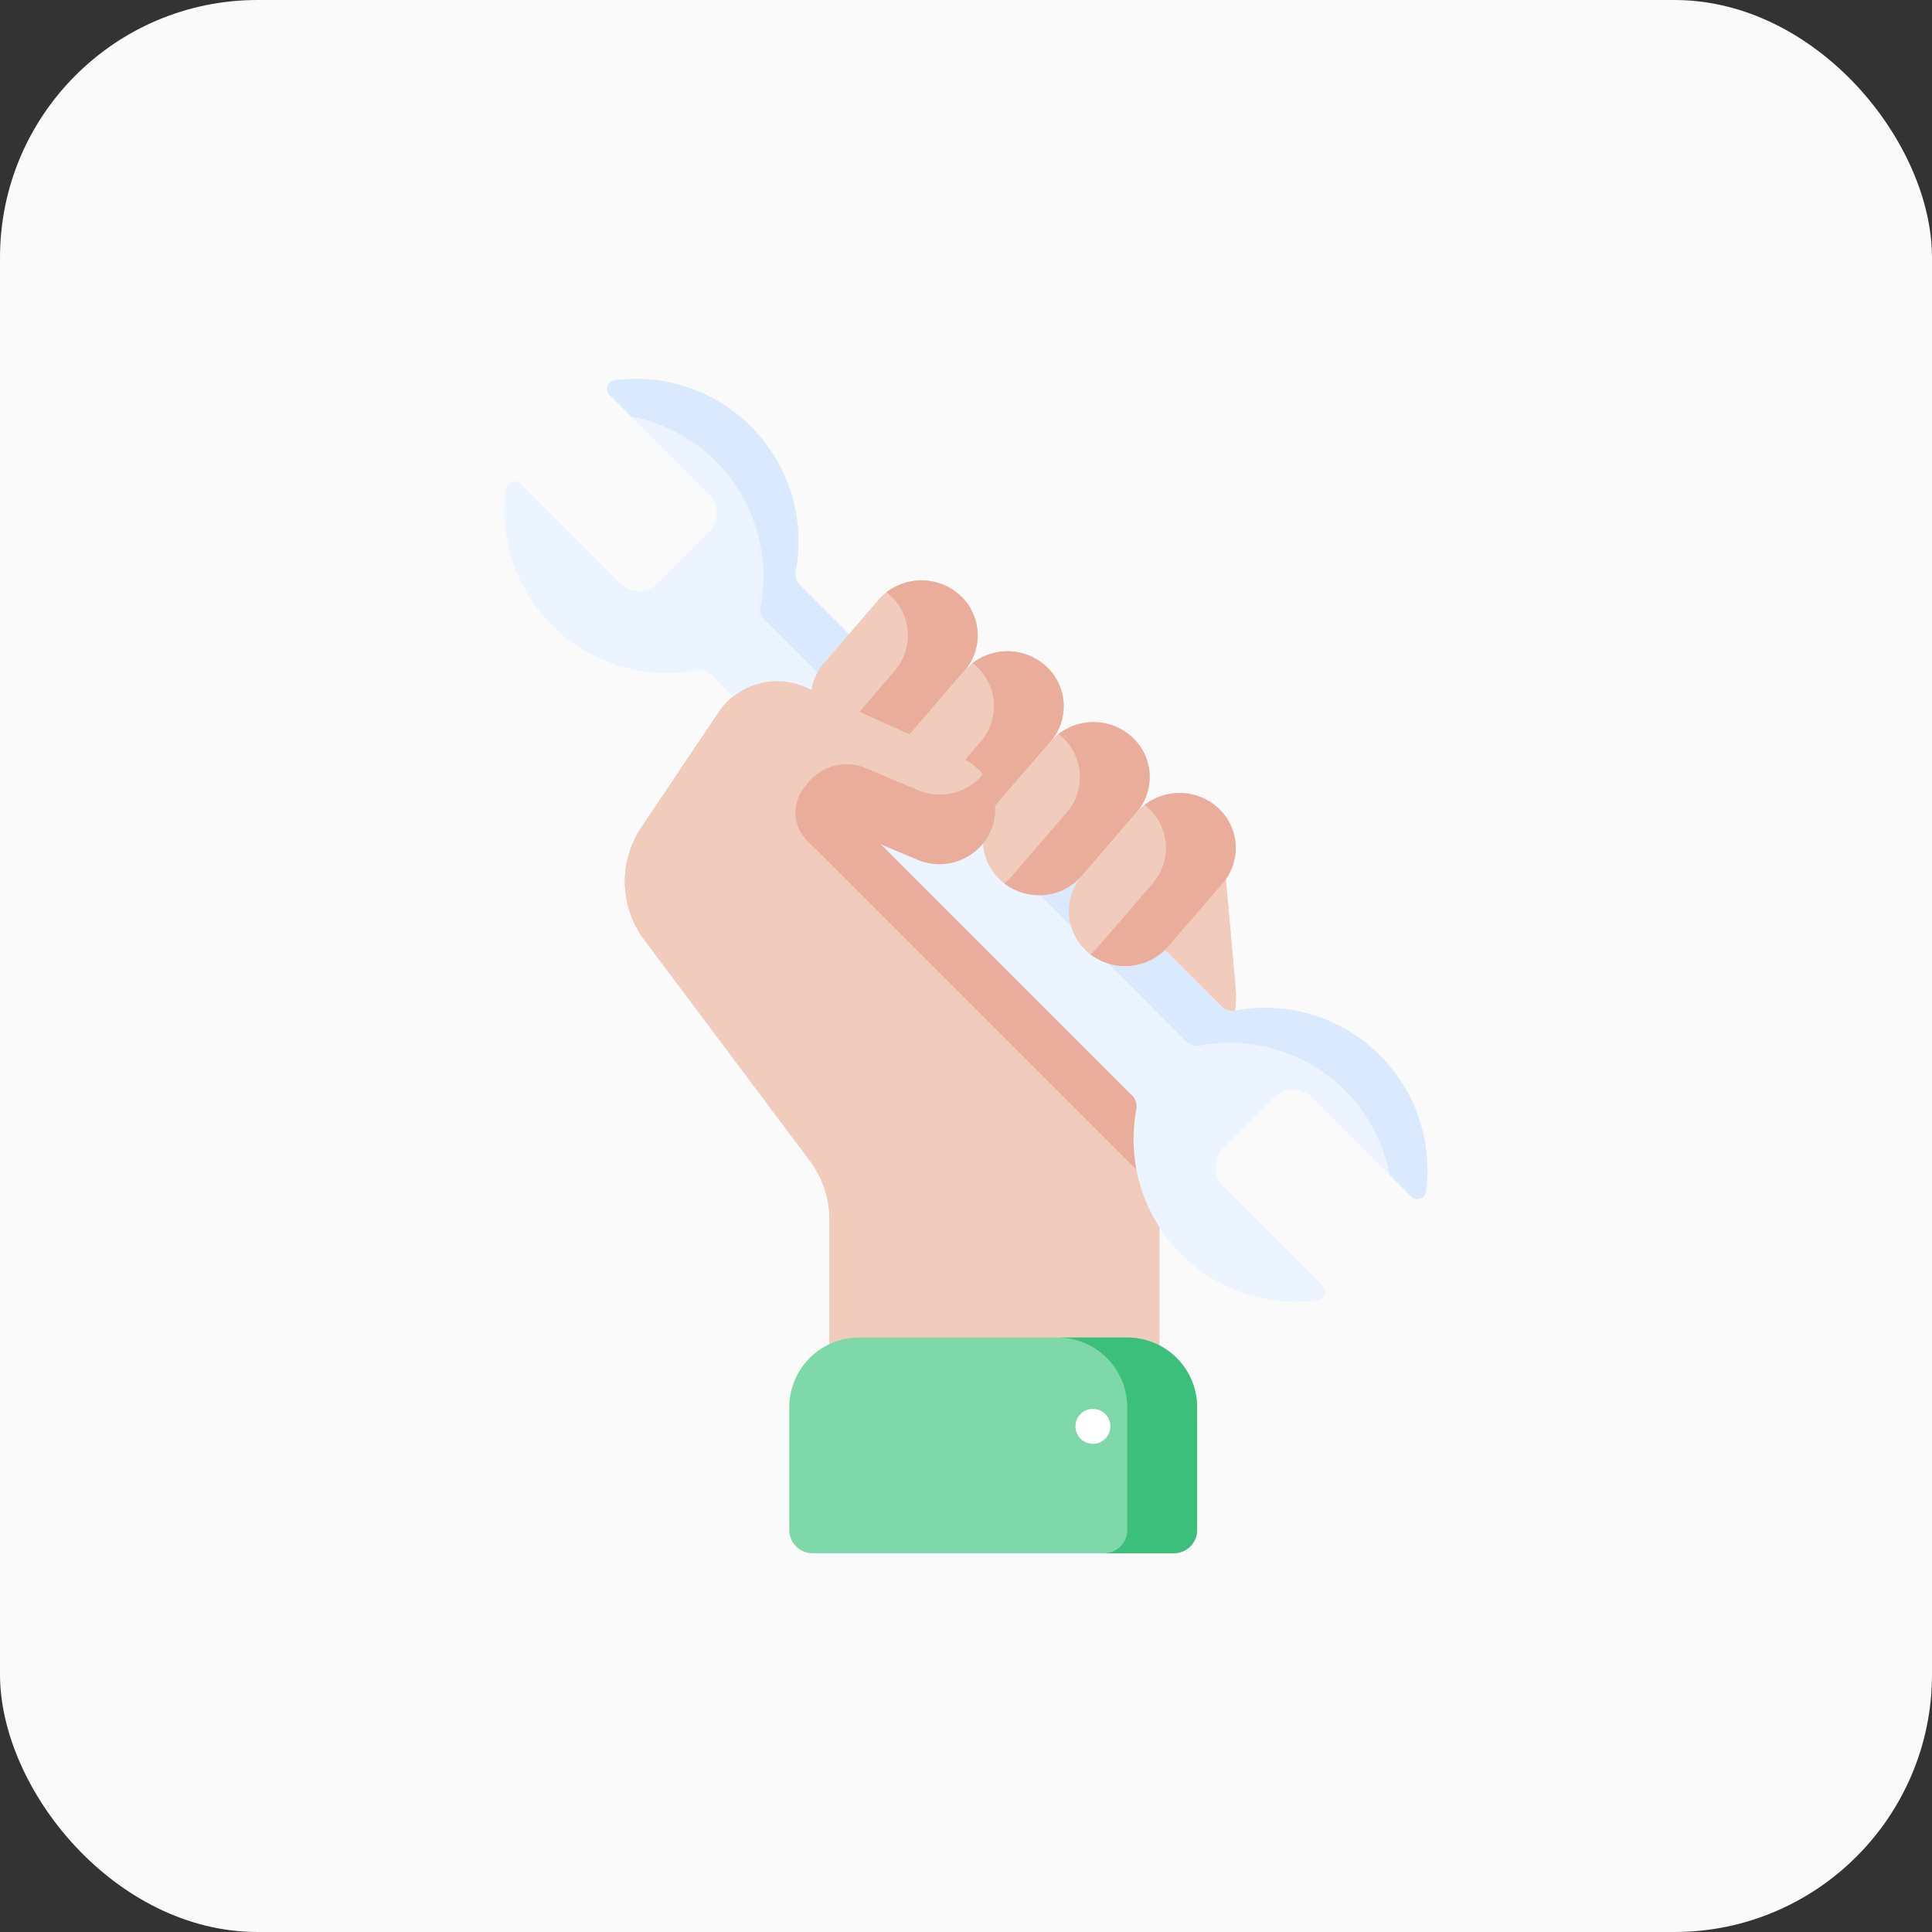
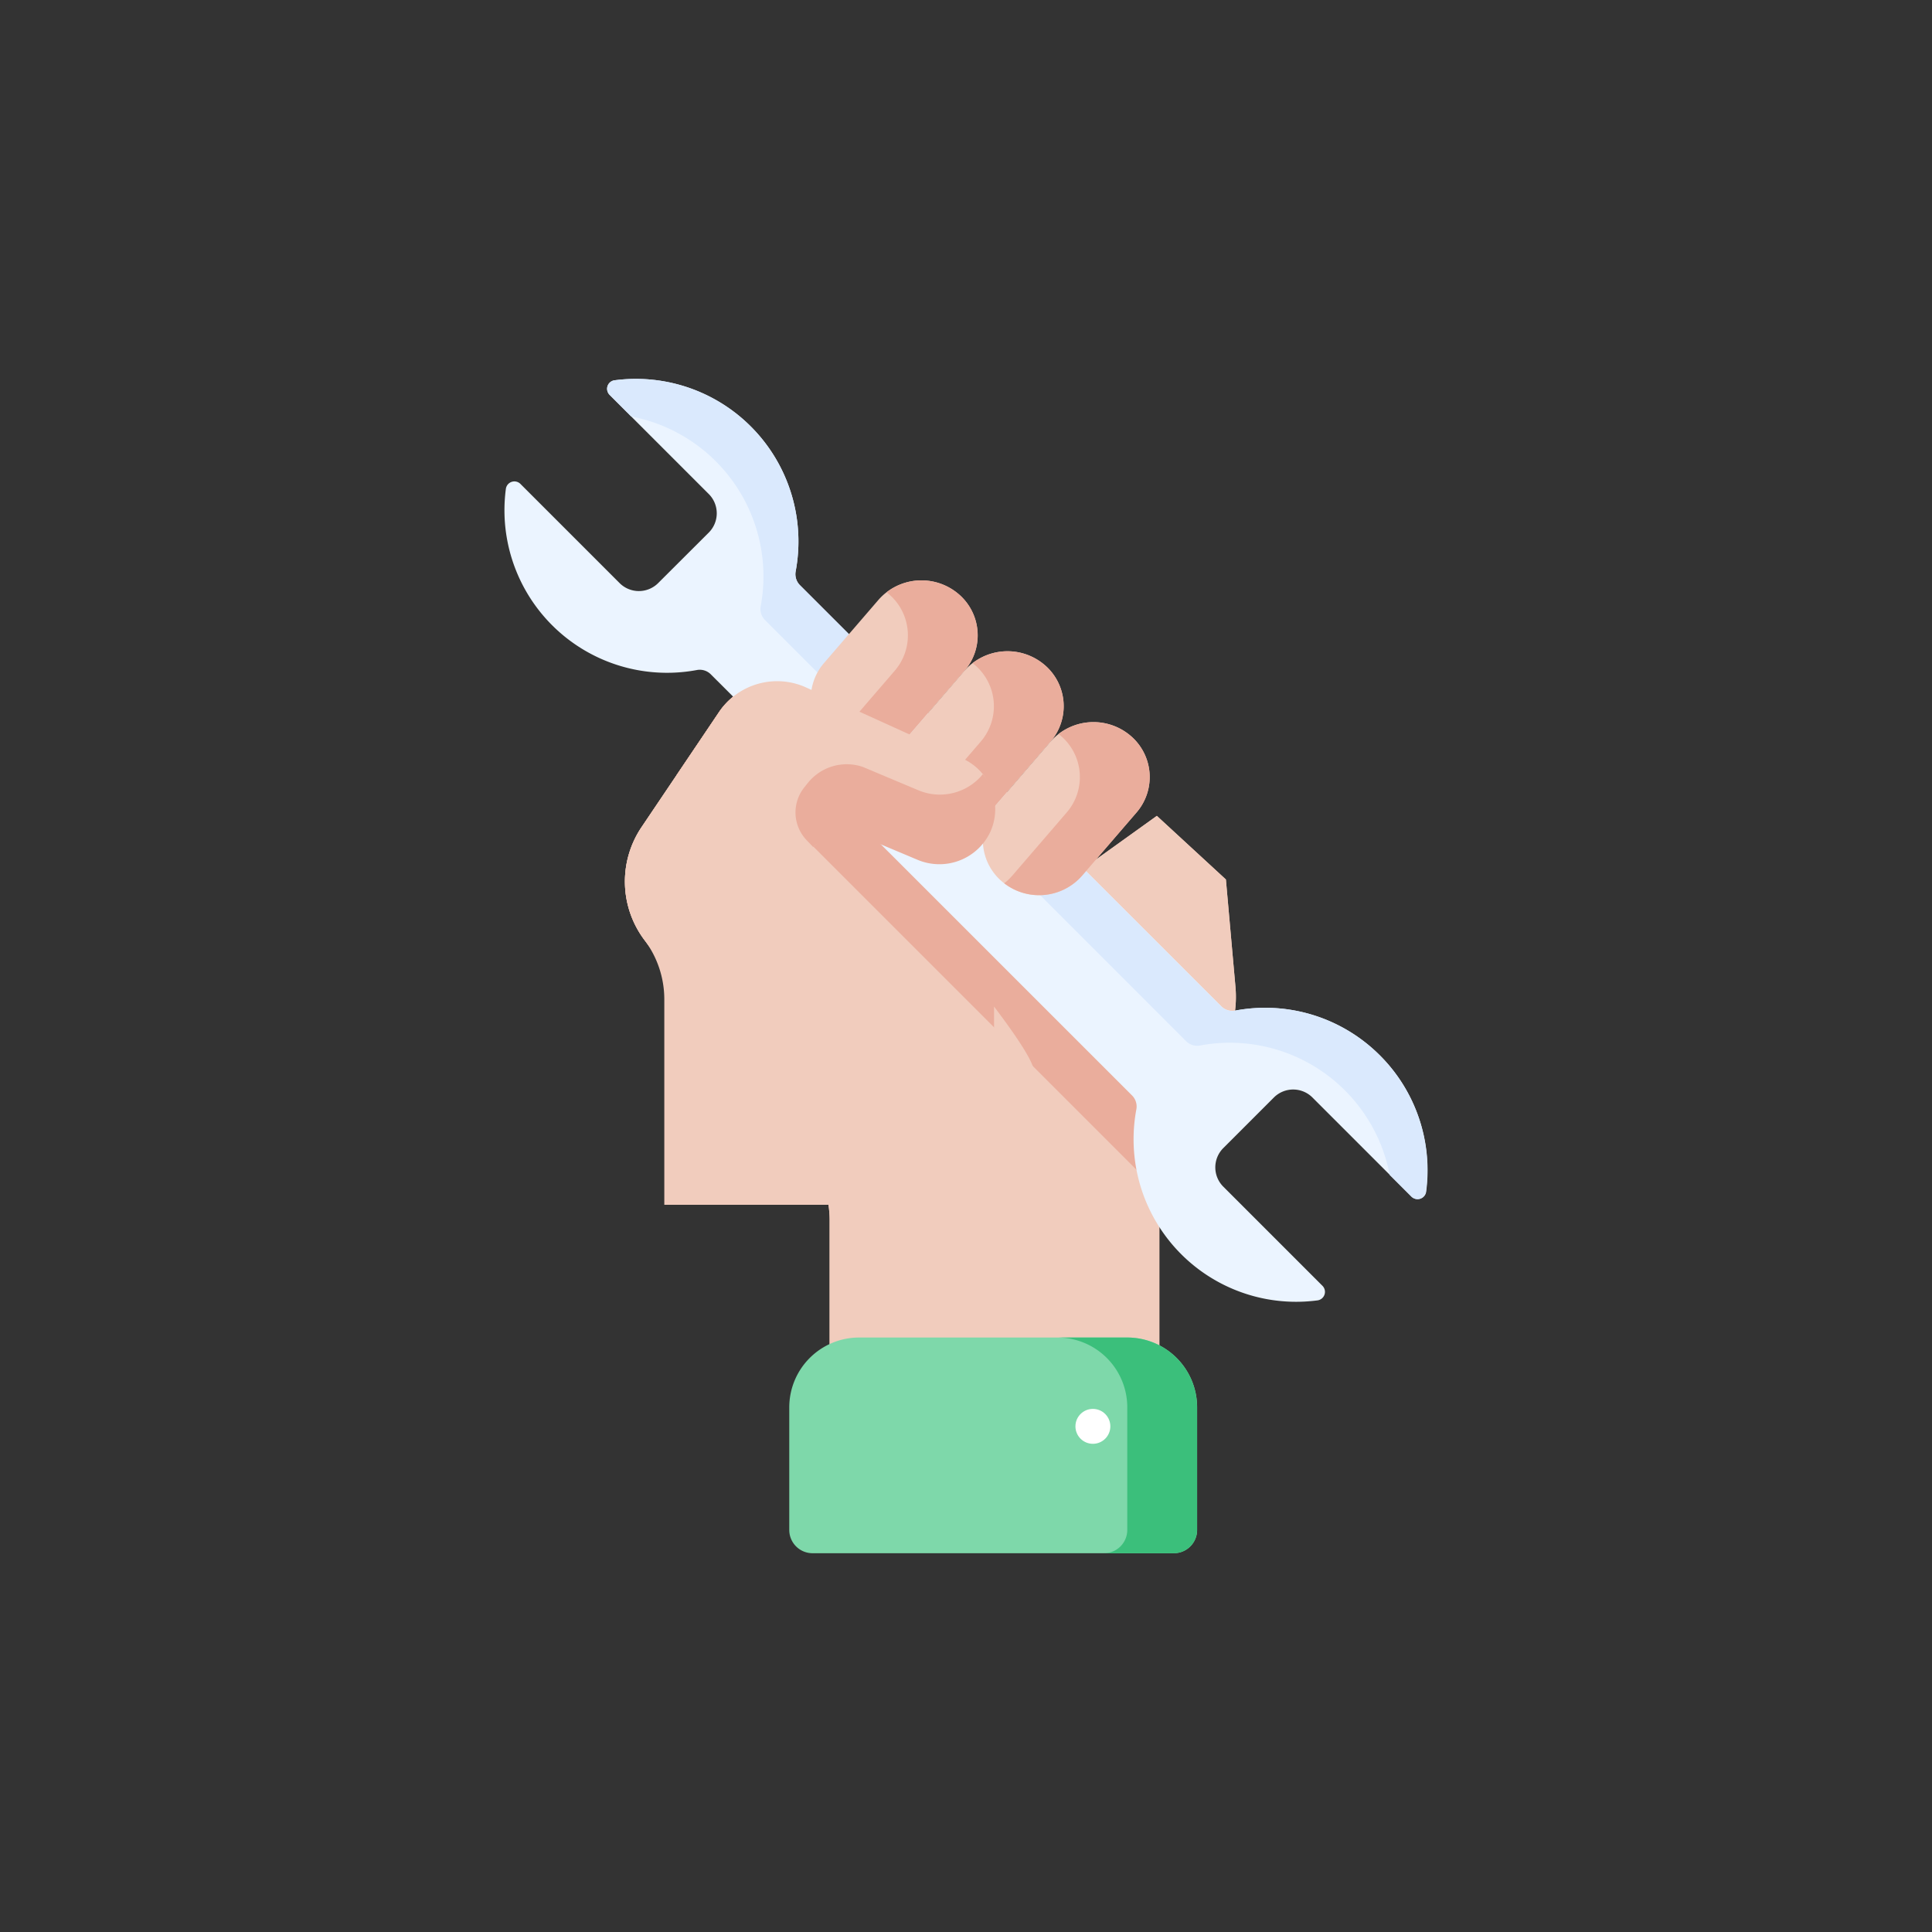
<svg xmlns="http://www.w3.org/2000/svg" width="90" height="90" viewBox="0 0 90 90">
  <rect x="0" y="0" width="90" height="90" fill="#333333" stroke="none" />
  <g id="Group_61412" data-name="Group 61412" transform="translate(-320 -1078)">
    <g id="Group_56887" data-name="Group 56887" transform="translate(-44 -3)">
-       <rect id="Rectangle_27305" data-name="Rectangle 27305" width="90" height="90" rx="12" transform="translate(364 1081)" fill="#fafafa" />
-     </g>
+       </g>
    <g id="labor-day" transform="translate(288.711 1095.645)">
      <path id="Path_117002" data-name="Path 117002" d="M124.341,138.8a2.58,2.58,0,0,0-1.318-3.332l-7.3-3.318a3.265,3.265,0,0,0-4.04,1.129l-3.619,5.372a4.531,4.531,0,0,0,.134,5.266l7.7,10.274a4.6,4.6,0,0,1,.923,2.758v9.575h15.36v-10.1a4.578,4.578,0,0,1,.424-1.922l2.661-5.756a5.2,5.2,0,0,0,.461-2.644l-.446-5.009-3.216-2.963-5.9,4.233S123.8,140.122,124.341,138.8Z" transform="translate(-46.885 -117.769)" fill="#f1ccbd" />
      <path id="Path_117003" data-name="Path 117003" d="M124.341,138.8a2.58,2.58,0,0,0-1.318-3.332l-7.3-3.318a3.265,3.265,0,0,0-4.04,1.129l-3.619,5.372a4.531,4.531,0,0,0,.134,5.266l7.7,10.274a4.6,4.6,0,0,1,.923,2.758v9.575h15.36v-10.1a4.578,4.578,0,0,1,.424-1.922l2.661-5.756a5.2,5.2,0,0,0,.461-2.644l-.446-5.009-3.216-2.963-5.9,4.233S123.8,140.122,124.341,138.8Z" transform="translate(-46.885 -117.769)" fill="#f1ccbd" />
      <path id="Path_117004" data-name="Path 117004" d="M146.73,141.948l-.582.418a6.993,6.993,0,0,1-1.886-2.887l-6.308-6.308-2.252-1.023a3.265,3.265,0,0,0-4.04,1.129l-2.007,2.978a7.432,7.432,0,0,0,2.591-.039.726.726,0,0,1,.652.2l19.315,19.315a4.587,4.587,0,0,1,.369-1.226l2.119-4.584Z" transform="translate(-66.867 -117.77)" fill="#eaad9c" />
      <path id="Path_117005" data-name="Path 117005" d="M84.024,33.385a.726.726,0,0,1,.2.652,7.572,7.572,0,0,0,8.445,8.894.4.4,0,0,0,.217-.686l-4.6-4.6a1.271,1.271,0,0,1-.019-1.8l2.372-2.372a1.271,1.271,0,0,1,1.8.019l4.6,4.6a.4.4,0,0,0,.686-.217,7.572,7.572,0,0,0-8.894-8.445.726.726,0,0,1-.652-.2L68.555,9.617a.726.726,0,0,1-.2-.652A7.572,7.572,0,0,0,59.912.071a.4.4,0,0,0-.217.686l4.6,4.6a1.271,1.271,0,0,1,.019,1.8L61.941,9.525a1.271,1.271,0,0,1-1.8-.019l-4.6-4.6a.4.4,0,0,0-.686.217,7.572,7.572,0,0,0,8.894,8.445.726.726,0,0,1,.652.2Z" transform="translate(0 0)" fill="#ebf4ff" />
      <g id="Group_56900" data-name="Group 56900" transform="translate(59.572 0)">
        <path id="Path_117006" data-name="Path 117006" d="M135.546,31.523a7.514,7.514,0,0,0-6.742-2.088.726.726,0,0,1-.652-.2L108.534,9.617a.726.726,0,0,1-.2-.652A7.572,7.572,0,0,0,99.891.071a.4.4,0,0,0-.217.686l1,1a7.58,7.58,0,0,1,6.031,8.831.726.726,0,0,0,.2.652l19.618,19.618a.726.726,0,0,0,.652.2,7.58,7.58,0,0,1,8.831,6.031l1,1a.4.4,0,0,0,.686-.217,7.52,7.52,0,0,0-2.152-6.356Z" transform="translate(-99.551 0)" fill="#dae9fd" />
      </g>
      <path id="Path_117007" data-name="Path 117007" d="M189.265,95.343a2.523,2.523,0,0,1-.315-3.61l2.532-2.939a2.661,2.661,0,0,1,3.692-.309,2.523,2.523,0,0,1,.315,3.61l-2.532,2.939A2.661,2.661,0,0,1,189.265,95.343Z" transform="translate(-119.274 -78.492)" fill="#f1ccbd" />
      <path id="Path_117008" data-name="Path 117008" d="M203.5,88.489a2.667,2.667,0,0,0-3.317-.047c.021.016.043.03.064.047a2.523,2.523,0,0,1,.315,3.61l-2.532,2.939a2.605,2.605,0,0,1-.375.356,2.66,2.66,0,0,0,3.628-.356l2.532-2.939A2.523,2.523,0,0,0,203.5,88.489Z" transform="translate(-127.596 -78.495)" fill="#eaad9c" />
      <path id="Path_117009" data-name="Path 117009" d="M226.766,126.239a2.523,2.523,0,0,1-.315-3.61l2.532-2.939a2.661,2.661,0,0,1,3.692-.309,2.523,2.523,0,0,1,.315,3.61l-2.532,2.939A2.661,2.661,0,0,1,226.766,126.239Z" transform="translate(-152.768 -106.087)" fill="#f1ccbd" />
      <path id="Path_117010" data-name="Path 117010" d="M241,119.384a2.667,2.667,0,0,0-3.317-.047c.021.016.043.03.064.047a2.523,2.523,0,0,1,.315,3.61l-2.532,2.939a2.607,2.607,0,0,1-.375.356,2.66,2.66,0,0,0,3.628-.356l2.532-2.939A2.523,2.523,0,0,0,241,119.384Z" transform="translate(-161.09 -106.088)" fill="#eaad9c" />
      <path id="Path_117011" data-name="Path 117011" d="M264.267,157.134a2.523,2.523,0,0,1-.315-3.61l2.532-2.939a2.661,2.661,0,0,1,3.692-.308,2.523,2.523,0,0,1,.315,3.61l-2.532,2.939A2.661,2.661,0,0,1,264.267,157.134Z" transform="translate(-186.261 -133.681)" fill="#f1ccbd" />
      <path id="Path_117012" data-name="Path 117012" d="M278.5,150.28a2.667,2.667,0,0,0-3.317-.047c.021.016.043.03.064.047a2.523,2.523,0,0,1,.315,3.61l-2.532,2.939a2.606,2.606,0,0,1-.375.356,2.66,2.66,0,0,0,3.628-.356l2.532-2.939A2.523,2.523,0,0,0,278.5,150.28Z" transform="translate(-194.585 -133.683)" fill="#eaad9c" />
-       <path id="Path_117013" data-name="Path 117013" d="M114.894,140.984l.912-1.142a2.269,2.269,0,0,1,.245-.262c.614-.559,1.366-1.333,2.176-1.058l2.766,1.138c1.32.555,2.174.392,2.719-.933.372-.9.819-1.828.242-2.54a2.571,2.571,0,0,0-.936-.722l-7.3-3.318a3.265,3.265,0,0,0-4.04,1.129l-3.619,5.372a4.531,4.531,0,0,0,.134,5.266l7.7,10.274a4.6,4.6,0,0,1,.923,2.758v9.575h15.36v-9.235C131.849,156.774,114.894,140.984,114.894,140.984Z" transform="translate(-46.881 -117.769)" fill="#f1ccbd" />
+       <path id="Path_117013" data-name="Path 117013" d="M114.894,140.984l.912-1.142a2.269,2.269,0,0,1,.245-.262c.614-.559,1.366-1.333,2.176-1.058l2.766,1.138c1.32.555,2.174.392,2.719-.933.372-.9.819-1.828.242-2.54a2.571,2.571,0,0,0-.936-.722l-7.3-3.318a3.265,3.265,0,0,0-4.04,1.129l-3.619,5.372a4.531,4.531,0,0,0,.134,5.266a4.6,4.6,0,0,1,.923,2.758v9.575h15.36v-9.235C131.849,156.774,114.894,140.984,114.894,140.984Z" transform="translate(-46.881 -117.769)" fill="#f1ccbd" />
      <path id="Path_117014" data-name="Path 117014" d="M182.46,171.908a2.33,2.33,0,0,1,2.313-.476l2.53,1.064a2.62,2.62,0,0,0,3.419-1.315,2.579,2.579,0,0,0-.359-2.666,2.58,2.58,0,0,1-3,.751l-2.587-1.088a2.322,2.322,0,0,0-2.558.737l-.18.225-.011.014a1.871,1.871,0,0,0,.151,2.46Z" transform="translate(-113.29 -150.096)" fill="#eaad9c" />
      <path id="Path_117015" data-name="Path 117015" d="M178.94,426.928v-5.711a3.253,3.253,0,0,1,3.253-3.253h12.494a3.253,3.253,0,0,1,3.253,3.253v5.711a1.084,1.084,0,0,1-1.084,1.084H180.024A1.084,1.084,0,0,1,178.94,426.928Z" transform="translate(-110.884 -373.302)" fill="#7ed8aa" />
      <path id="Path_117016" data-name="Path 117016" d="M299.114,417.964h-3.253a3.253,3.253,0,0,1,3.253,3.253v5.711a1.085,1.085,0,0,1-1.085,1.084h3.253a1.085,1.085,0,0,0,1.084-1.084v-5.711A3.253,3.253,0,0,0,299.114,417.964Z" transform="translate(-215.312 -373.302)" fill="#3bbf7b" />
      <circle id="Ellipse_3490" data-name="Ellipse 3490" cx="0.813" cy="0.813" r="0.813" transform="translate(81.387 47.987)" fill="#fff" />
-       <path id="Path_117017" data-name="Path 117017" d="M301.768,188.03a2.523,2.523,0,0,1-.315-3.61l2.532-2.939a2.661,2.661,0,0,1,3.692-.308,2.523,2.523,0,0,1,.315,3.61l-2.532,2.939A2.661,2.661,0,0,1,301.768,188.03Z" transform="translate(-219.755 -161.275)" fill="#f1ccbd" />
-       <path id="Path_117018" data-name="Path 117018" d="M316,181.176a2.667,2.667,0,0,0-3.317-.047c.021.016.043.03.064.047a2.523,2.523,0,0,1,.315,3.61l-2.532,2.939a2.607,2.607,0,0,1-.375.356,2.66,2.66,0,0,0,3.628-.356l2.532-2.939a2.523,2.523,0,0,0-.315-3.61Z" transform="translate(-228.077 -161.277)" fill="#eaad9c" />
    </g>
  </g>
</svg>